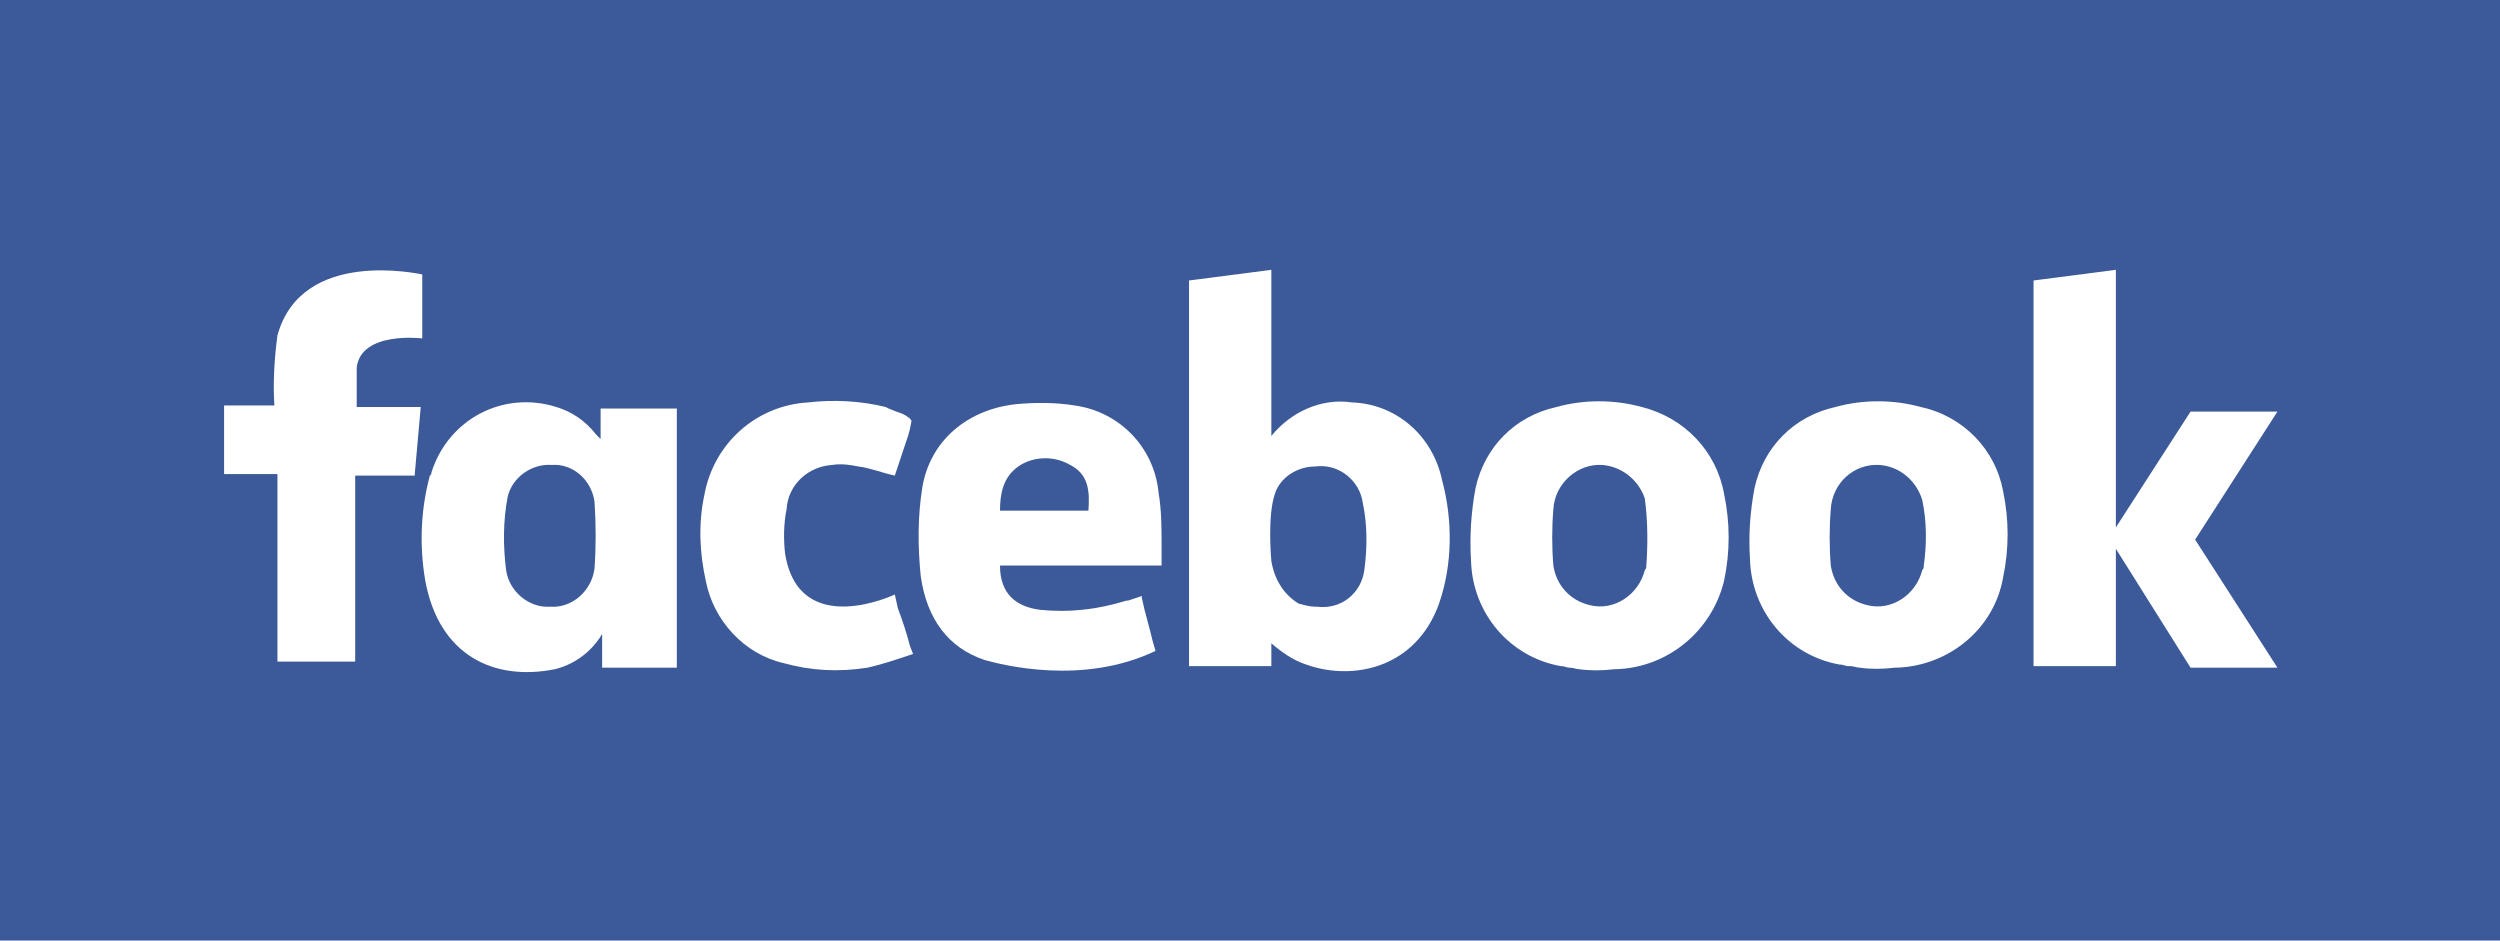
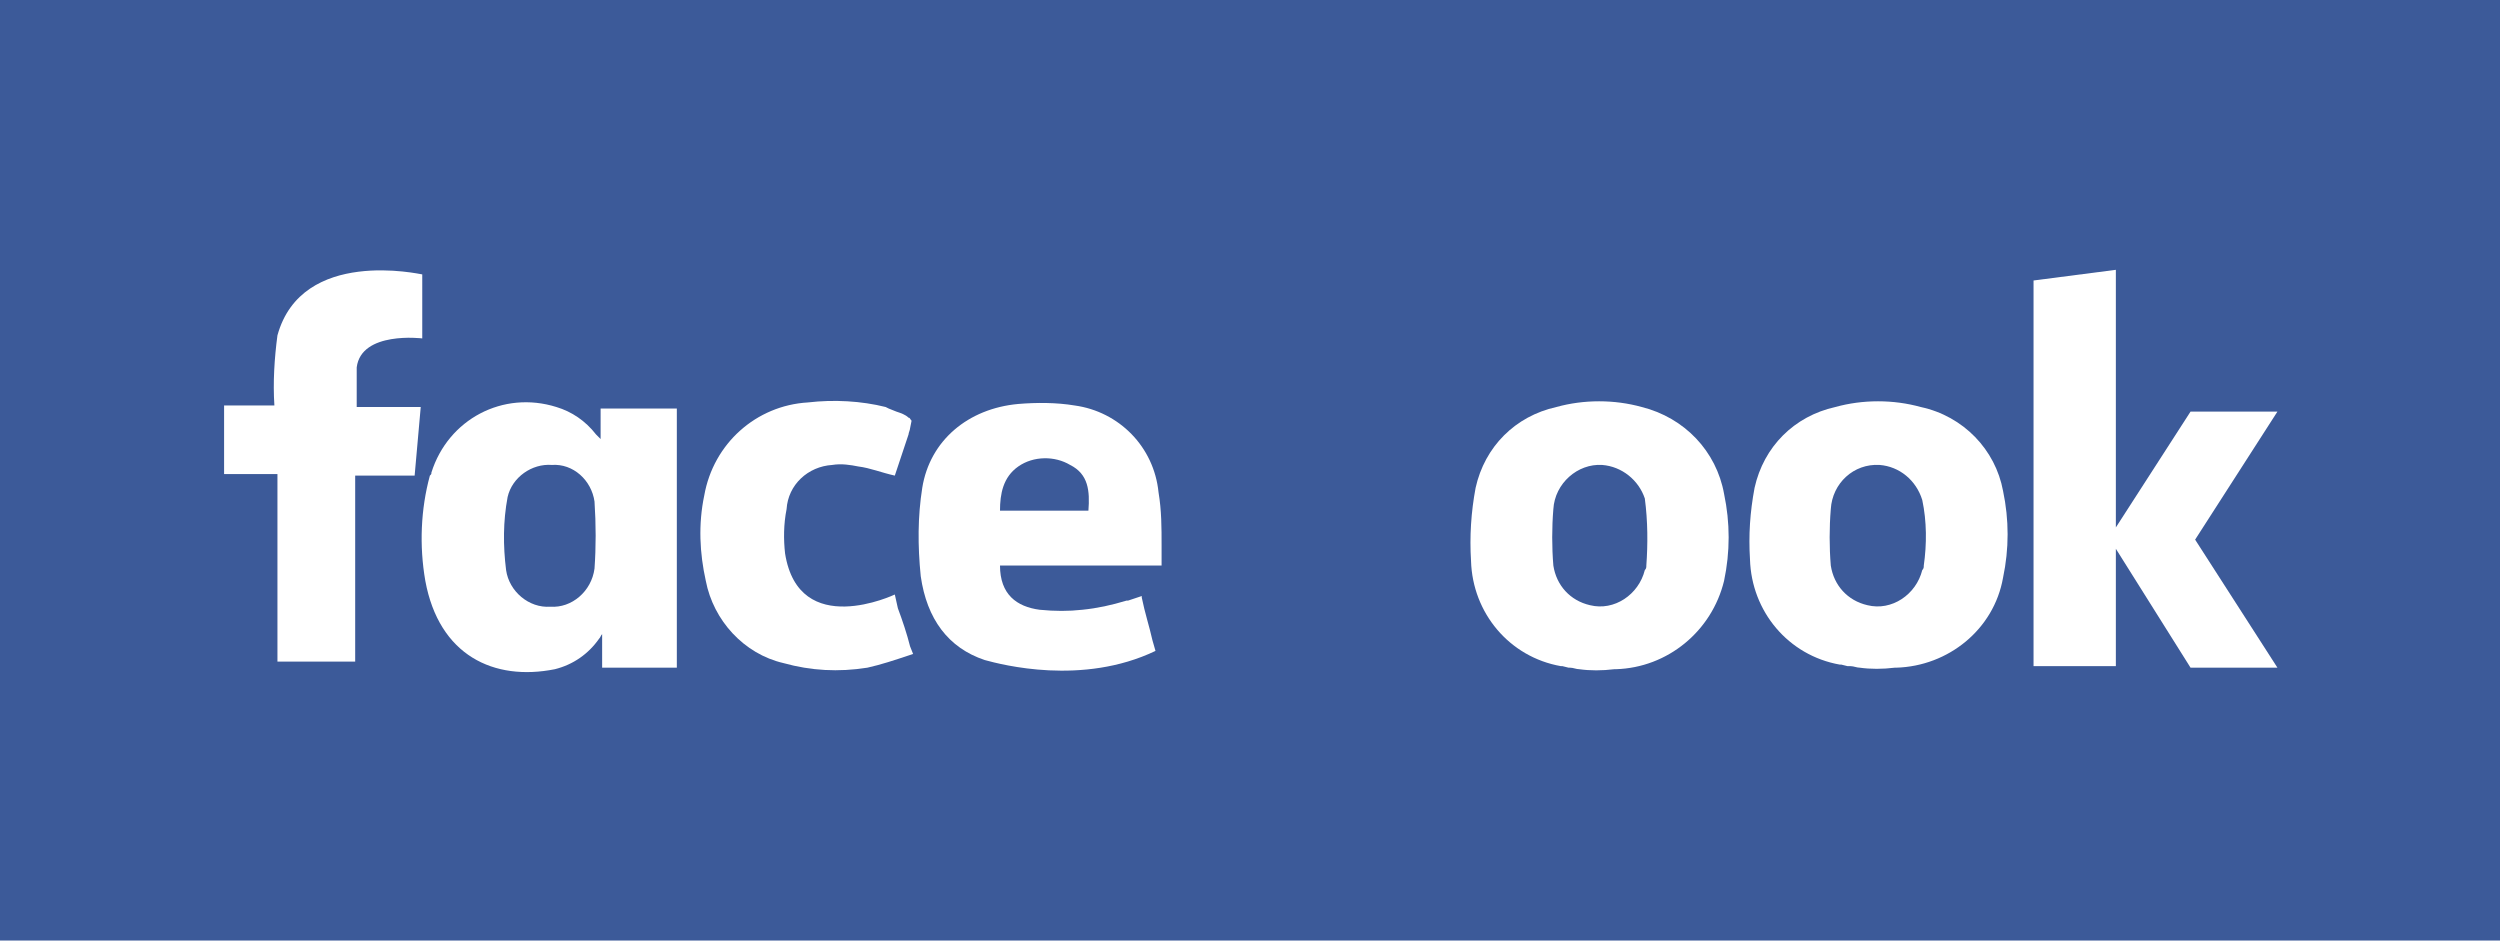
<svg xmlns="http://www.w3.org/2000/svg" version="1.1" id="svg28" x="0px" y="0px" viewBox="0 0 164 61.7" style="enable-background:new 0 0 164 61.7;" xml:space="preserve">
  <style type="text/css">
	.st0{fill:#3C5A99;}
	.st1{fill:#FFFFFF;}
</style>
  <g id="Layer_2_1_">
    <g id="Layer_1-2">
      <path id="rect8" class="st0" d="M0,0h164v61.7H0V0z" />
-       <path id="path10" class="st1" d="M88.7,26.4c-2-0.3-4,0.6-5.3,2.2V17.7l-5.4,0.7v25.3h5.4v-1.5c0.7,0.6,1.4,1.1,2.3,1.4    c3.1,1.1,7.2,0.2,8.7-4c0.9-2.6,0.9-5.5,0.2-8.1C94,28.6,91.6,26.5,88.7,26.4L88.7,26.4z M89.5,37.4c-0.2,1.5-1.5,2.6-3.1,2.4    c0,0-0.1,0-0.1,0c-0.4,0-0.7-0.1-1.1-0.2c-1-0.6-1.6-1.6-1.8-2.8c-0.1-1.2-0.2-3.7,0.4-4.8c0.5-0.9,1.5-1.4,2.5-1.4    c1.5-0.2,2.9,0.9,3.1,2.4C89.7,34.4,89.7,35.9,89.5,37.4L89.5,37.4L89.5,37.4z" />
      <path id="path12" class="st1" d="M107.7,26.7c-1.8-0.5-3.8-0.5-5.6,0c-2.7,0.6-4.7,2.6-5.3,5.3c-0.3,1.6-0.4,3.2-0.3,4.8    c0.1,3.4,2.5,6.3,5.9,6.9h0.1l0.4,0.1h0.1c0.2,0,0.4,0.1,0.6,0.1c0.7,0.1,1.5,0.1,2.3,0h0.1c3.4-0.1,6.3-2.5,7.1-5.8    c0.4-1.9,0.4-3.8,0-5.7C112.6,29.6,110.5,27.4,107.7,26.7z M108,37.1c0,0.1,0,0.2-0.1,0.3c-0.4,1.6-2,2.7-3.6,2.3    c-1.3-0.3-2.2-1.3-2.4-2.6c-0.1-1.2-0.1-2.5,0-3.7c0.1-1.7,1.6-3,3.2-2.9c1.3,0.1,2.4,1,2.8,2.2C108.1,34.2,108.1,35.7,108,37.1z" />
      <path id="path14" class="st1" d="M27.2,26.7h-3.8v-2.6c0.3-2.4,4.3-1.9,4.3-1.9V18c-0.1,0-7.9-1.8-9.5,4c-0.2,1.5-0.3,3.1-0.2,4.6    h-3.3v4.5h3.5v12.3h5.1V31.2h3.9l0.4-4.5L27.2,26.7L27.2,26.7z" />
      <path id="path16" class="st1" d="M39.4,28.8l-0.2-0.2l-0.1-0.1c-0.7-0.9-1.6-1.5-2.6-1.8c-3.5-1.1-7.1,0.8-8.2,4.3    c0,0.1,0,0.1-0.1,0.2c-0.6,2.2-0.7,4.6-0.3,6.9c0.9,4.9,4.5,6.6,8.5,5.8c1.2-0.3,2.2-1,2.9-2c0.1-0.1,0.1-0.2,0.2-0.3v2.2h4.9v-17    h-5L39.4,28.8L39.4,28.8z M39,37.3c-0.2,1.5-1.5,2.6-2.9,2.5c-1.4,0.1-2.7-1-2.9-2.4c-0.2-1.6-0.2-3.2,0.1-4.8    c0.3-1.3,1.6-2.2,2.9-2.1c1.4-0.1,2.6,1,2.8,2.4C39.1,34.4,39.1,35.9,39,37.3z" />
      <path id="path18" class="st1" d="M59.7,42.4c-0.2-0.8-0.5-1.7-0.8-2.5L58.7,39c0,0-6.3,3-7.2-2.7c-0.1-0.9-0.1-1.9,0.1-2.9    c0.1-1.6,1.4-2.8,3-2.9c0.6-0.1,1.2,0,1.7,0.1c0.8,0.1,1.5,0.4,2.4,0.6c0.3-0.9,0.6-1.8,0.9-2.7c0-0.1,0.1-0.3,0.1-0.4l0.1-0.5    c-0.1-0.1-0.1-0.2-0.2-0.2c-0.2-0.2-0.5-0.3-0.8-0.4l-0.5-0.2l-0.2-0.1c-1.6-0.4-3.4-0.5-5.1-0.3c-3.4,0.2-6.2,2.7-6.8,6.1    c-0.4,1.9-0.3,3.8,0.1,5.6c0.5,2.6,2.5,4.8,5.1,5.4c1.8,0.5,3.6,0.6,5.5,0.3c0.9-0.2,1.8-0.5,2.7-0.8l0.3-0.1L59.7,42.4L59.7,42.4    z" />
      <path id="path20" class="st1" d="M76.2,35.8c0-1.2,0-2.3-0.2-3.5c-0.3-3-2.6-5.3-5.5-5.7c-1.2-0.2-2.5-0.2-3.7-0.1    c-3.3,0.3-5.8,2.4-6.3,5.5c-0.3,1.9-0.3,3.8-0.1,5.8c0.4,2.8,1.8,4.7,4.2,5.5c1.1,0.3,6.4,1.7,11.2-0.6L75.6,42    c-0.2-0.9-0.5-1.8-0.7-2.8v-0.1l-0.3,0.1l-0.6,0.2h-0.1C72.9,39.7,72,39.9,71,40c-0.9,0.1-1.8,0.1-2.8,0c-1.5-0.2-2.6-1-2.6-2.9    h10.6v-0.2L76.2,35.8z M71.4,33.5h-5.8c0-1.1,0.2-2.2,1.2-2.9c1-0.7,2.4-0.7,3.4-0.1C71.4,31.1,71.5,32.2,71.4,33.5z" />
      <path id="polygon22" class="st1" d="M138.8,34.6V17.7l-5.4,0.7v25.3h5.4v-7.7l4.9,7.8h5.7l-5.4-8.4l5.4-8.4h-5.7L138.8,34.6z" />
      <path id="path24" class="st1" d="M126,26.7c-1.8-0.5-3.8-0.5-5.6,0c-2.7,0.6-4.7,2.6-5.3,5.3c-0.3,1.6-0.4,3.1-0.3,4.7    c0.1,3.4,2.5,6.3,5.9,6.9h0.1l0.4,0.1h0.2c0.2,0,0.4,0.1,0.6,0.1c0.7,0.1,1.5,0.1,2.3,0h0.1c3.4-0.1,6.4-2.5,7-5.9    c0.4-1.9,0.4-3.8,0-5.7C130.9,29.5,128.8,27.3,126,26.7z M126.2,37.1c0,0.1,0,0.2-0.1,0.3c-0.4,1.6-2,2.7-3.6,2.3    c-1.3-0.3-2.2-1.3-2.4-2.6c-0.1-1.2-0.1-2.5,0-3.7c0.1-1.7,1.5-3,3.2-2.9c1.3,0.1,2.4,1,2.8,2.3C126.4,34.2,126.4,35.7,126.2,37.1    L126.2,37.1z" />
    </g>
  </g>
</svg>